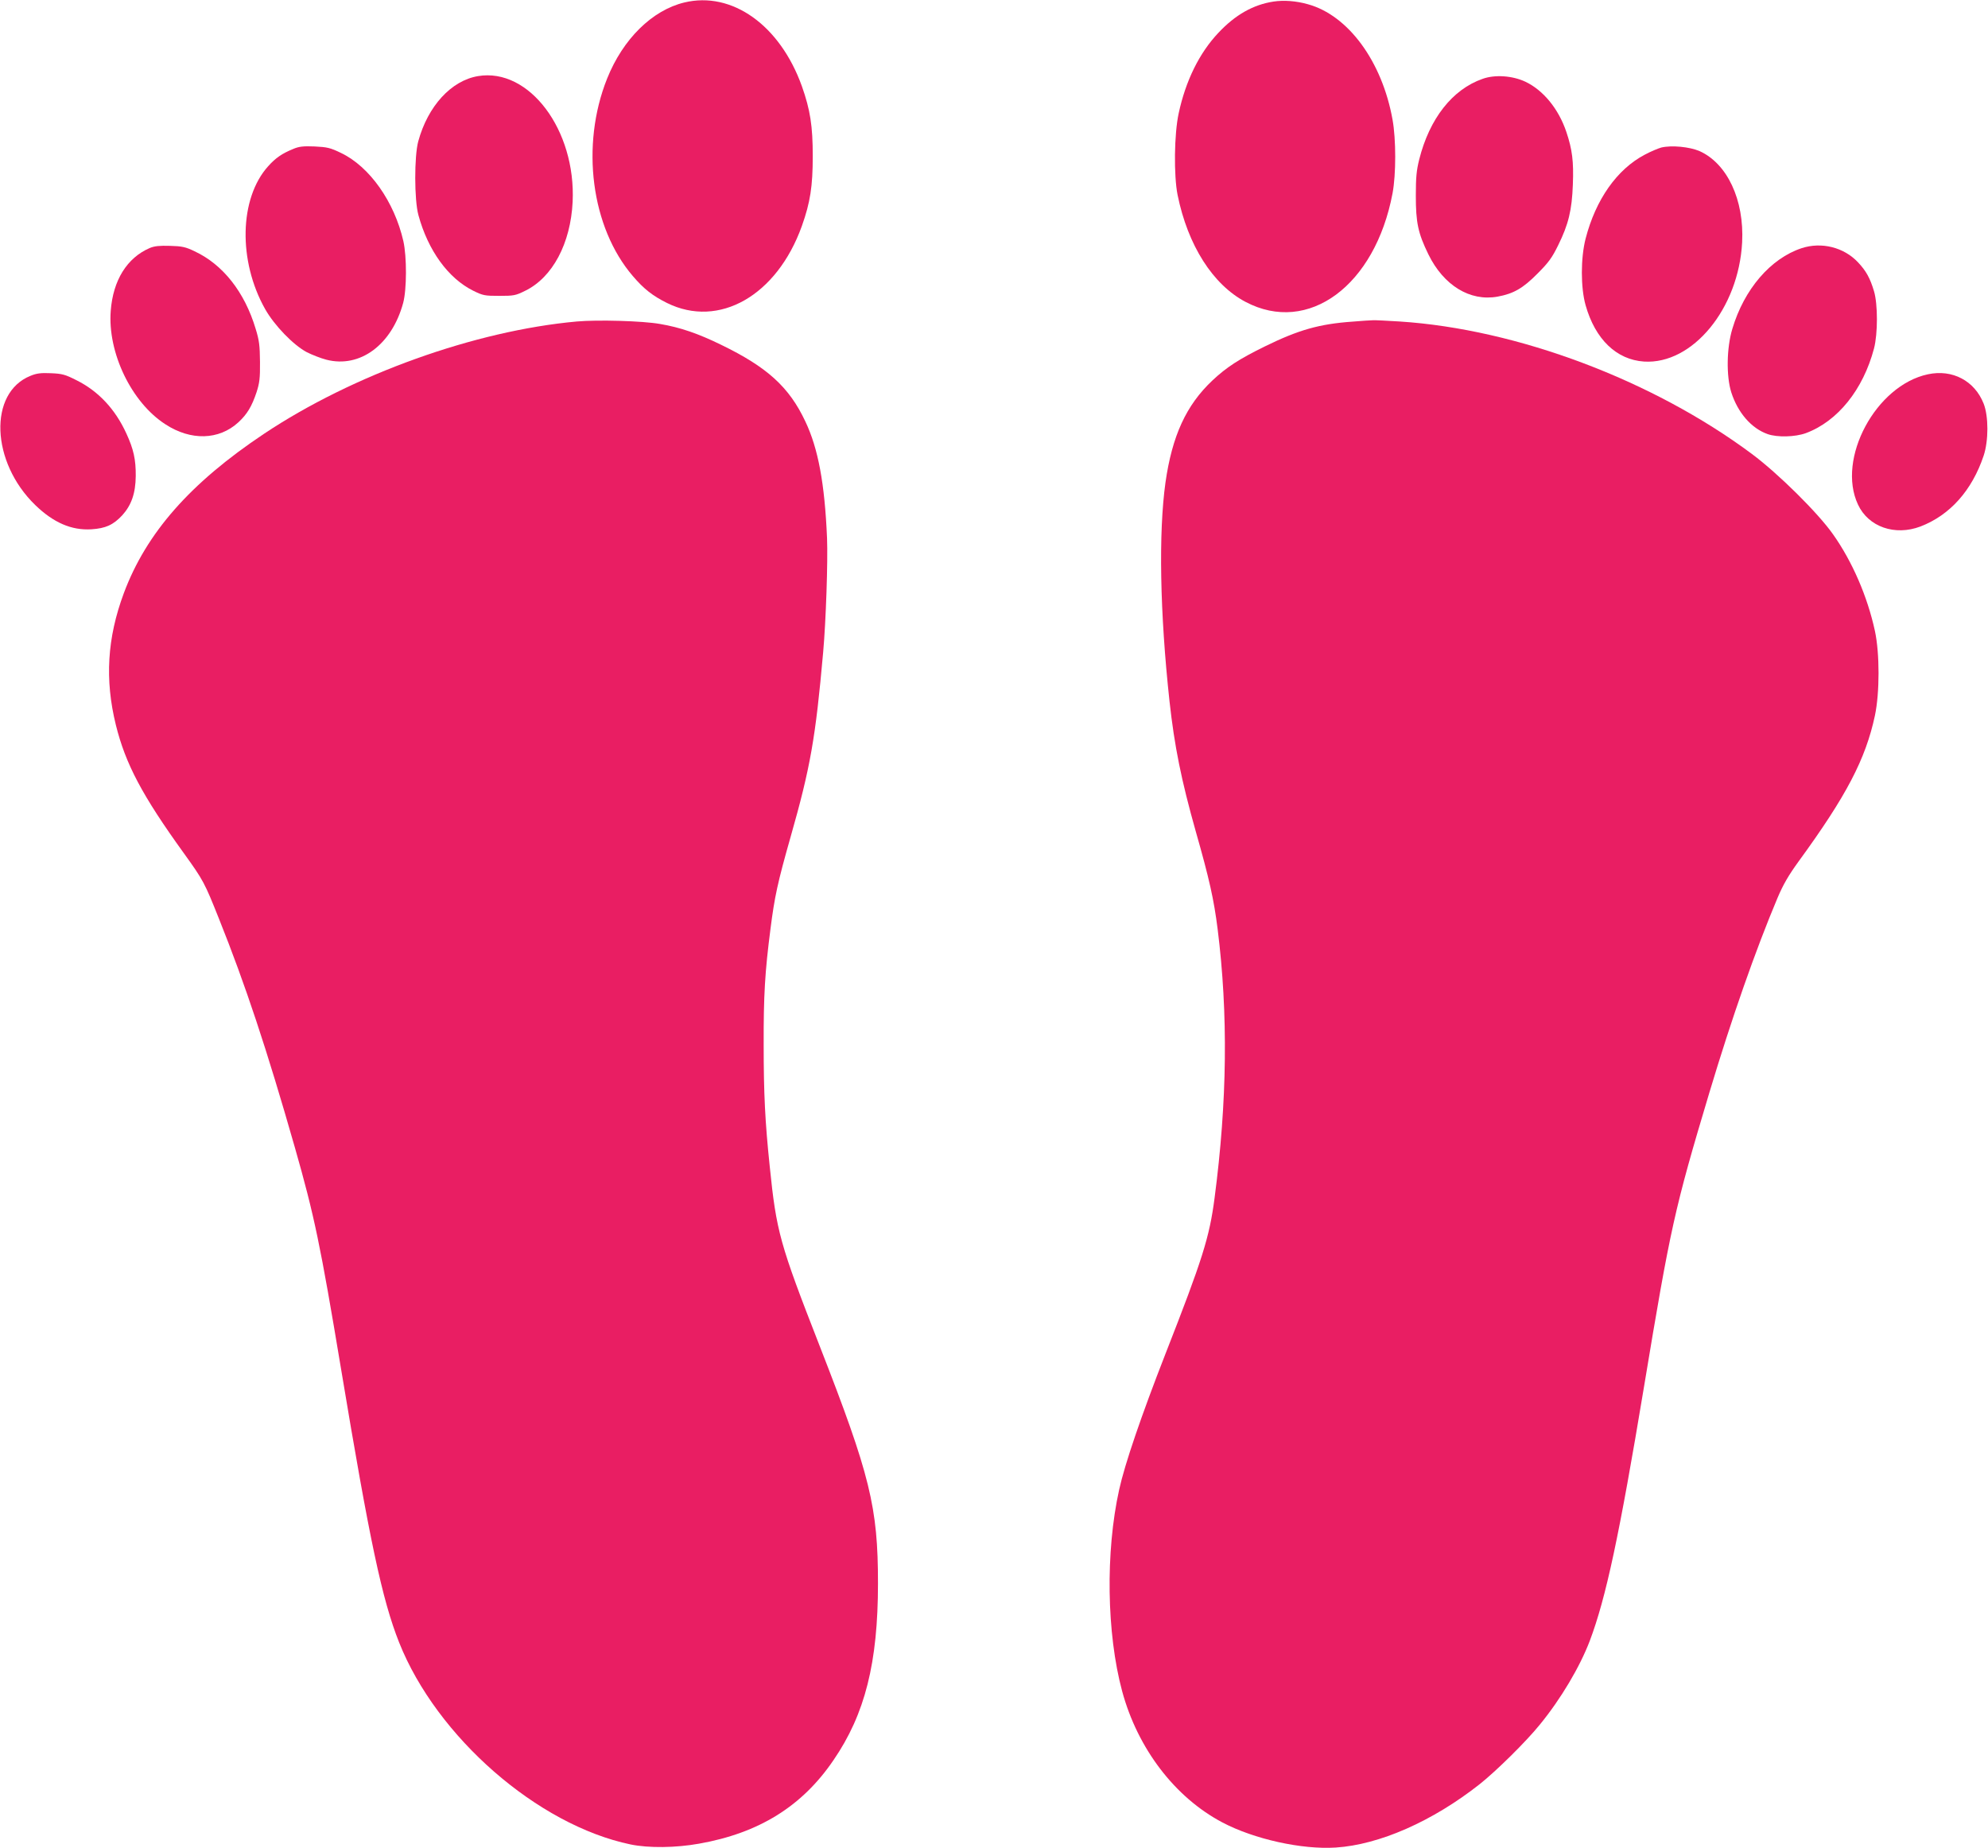
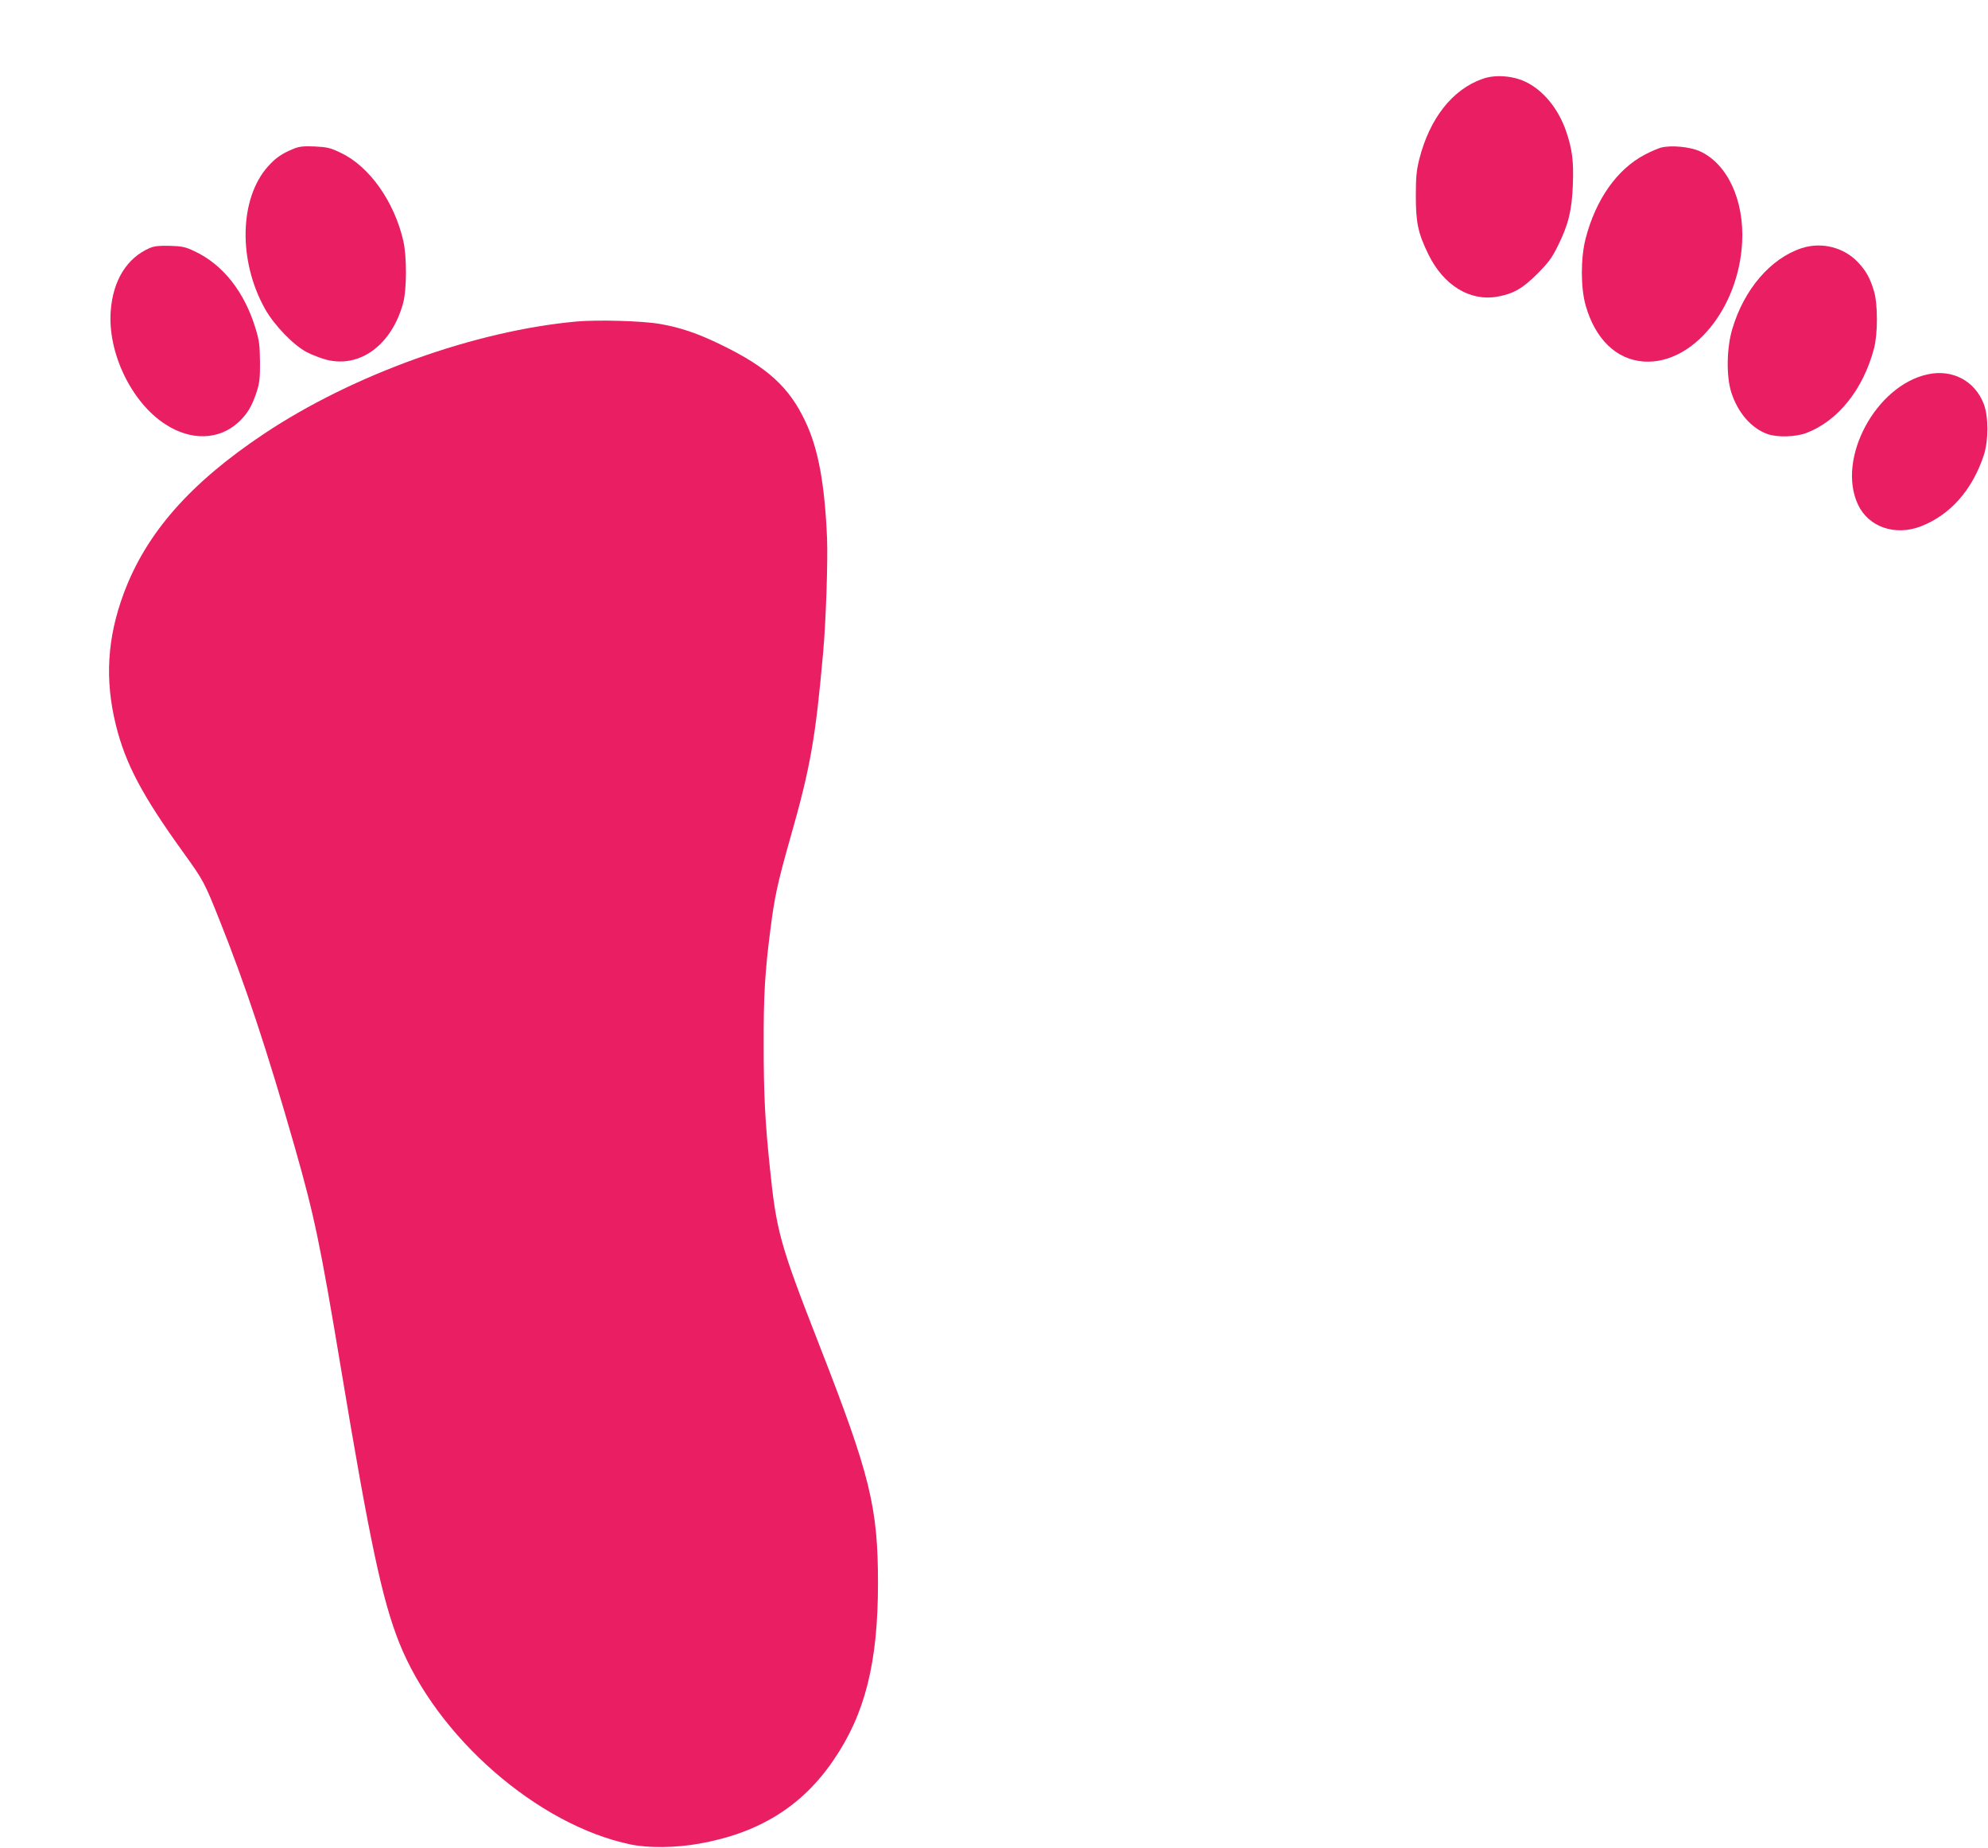
<svg xmlns="http://www.w3.org/2000/svg" version="1.0" width="1280pt" height="1190pt" viewBox="0 0 1280 1190" preserveAspectRatio="xMidYMid meet">
  <g transform="translate(0,1190) scale(0.1,-0.1)" fill="#e91e63" stroke="none">
-     <path d="M4406 11884 c-207 -50 -395 -235 -497 -490 -172 -430 -103 -959 166 -1272 70 -82 127 -127 220 -173 334 -165 707 47 868 496 54 152 70 255 70 450 0 194 -16 297 -70 450 -141 393 -450 613 -757 539z" />
-     <path d="M8200 11890 c-131 -20 -246 -85 -355 -201 -123 -130 -211 -309 -256 -519 -29 -134 -32 -399 -7 -525 66 -325 227 -578 438 -689 404 -213 834 105 946 699 23 121 23 349 0 475 -67 374 -285 672 -546 743 -74 21 -154 27 -220 17z" />
-     <path d="M3078 11410 c-173 -29 -323 -193 -385 -420 -26 -95 -26 -377 1 -475 62 -228 192 -407 353 -487 63 -31 74 -33 168 -33 93 0 105 2 167 33 176 86 292 305 305 572 22 463 -280 865 -609 810z" />
    <path d="M9545 11392 c-194 -68 -341 -256 -407 -518 -18 -72 -22 -117 -22 -234 0 -173 14 -241 81 -378 98 -200 268 -304 445 -272 104 19 164 54 258 149 71 71 94 103 132 181 67 135 89 227 95 391 6 150 -4 227 -42 340 -50 148 -148 268 -264 323 -83 39 -197 47 -276 18z" />
    <path d="M1888 10941 c-71 -29 -113 -57 -162 -112 -185 -206 -194 -608 -19 -919 60 -106 182 -232 269 -278 34 -17 90 -39 125 -48 217 -56 422 96 495 366 23 86 24 296 1 398 -58 253 -217 479 -401 567 -70 34 -90 38 -170 42 -72 3 -101 0 -138 -16z" />
    <path d="M10696 10950 c-21 -6 -69 -26 -106 -46 -179 -94 -316 -289 -381 -541 -32 -125 -32 -315 0 -428 62 -220 199 -351 376 -363 313 -20 610 342 632 768 14 273 -96 507 -274 587 -65 28 -181 39 -247 23z" />
    <path d="M964 10303 c-146 -63 -236 -207 -251 -404 -21 -269 133 -590 352 -731 164 -107 345 -102 470 13 56 52 86 101 117 194 19 59 23 90 22 195 -1 105 -5 139 -28 213 -71 237 -211 414 -393 499 -58 28 -81 33 -158 35 -68 2 -100 -1 -131 -14z" />
    <path d="M11600 10302 c-200 -66 -370 -264 -446 -519 -37 -122 -40 -304 -7 -409 42 -131 129 -232 234 -269 62 -22 177 -19 246 6 205 76 369 280 439 545 25 95 25 286 0 369 -25 84 -51 131 -103 186 -91 97 -235 133 -363 91z" />
    <path d="M3714 9830 c-654 -59 -1441 -341 -2014 -723 -475 -317 -758 -638 -903 -1027 -107 -288 -123 -556 -51 -848 62 -250 168 -452 438 -826 126 -175 133 -189 226 -422 169 -422 308 -840 489 -1474 125 -439 163 -620 297 -1425 184 -1106 264 -1484 374 -1761 242 -608 891 -1175 1490 -1300 116 -24 291 -22 441 5 385 68 663 240 865 537 204 297 287 629 287 1139 0 492 -50 695 -376 1530 -257 658 -278 734 -321 1155 -30 287 -39 470 -39 780 -1 320 8 472 44 750 26 205 46 298 129 590 128 449 161 638 210 1190 18 200 31 590 25 735 -15 352 -57 578 -140 752 -104 221 -245 349 -542 493 -147 72 -263 112 -393 134 -111 20 -403 28 -536 16z" />
-     <path d="M8707 9829 c-212 -15 -346 -53 -562 -159 -169 -83 -247 -134 -338 -219 -170 -160 -260 -357 -303 -658 -45 -324 -36 -837 26 -1408 32 -291 76 -508 169 -838 87 -305 117 -439 141 -630 68 -544 62 -1108 -20 -1732 -33 -252 -77 -392 -316 -1002 -155 -397 -262 -710 -298 -874 -89 -401 -81 -927 19 -1298 100 -370 340 -684 645 -845 204 -108 513 -176 730 -162 281 18 624 169 927 408 106 84 299 274 387 383 136 166 258 372 322 540 104 276 190 676 349 1635 171 1031 196 1144 421 1895 144 480 297 917 439 1254 36 85 70 144 136 235 307 421 431 658 491 939 31 147 31 400 0 544 -48 222 -146 448 -270 623 -96 137 -353 391 -522 517 -638 475 -1512 804 -2268 853 -81 5 -158 9 -172 8 -14 0 -74 -4 -133 -9z" />
-     <path d="M196 9480 c-271 -109 -255 -555 31 -832 117 -113 233 -164 362 -156 91 6 140 28 198 90 59 65 86 142 87 253 1 106 -14 173 -60 273 -72 158 -181 274 -322 344 -73 37 -92 42 -165 45 -64 3 -93 -1 -131 -17z" />
+     <path d="M196 9480 z" />
    <path d="M12413 9490 c-335 -71 -589 -544 -450 -839 67 -144 238 -203 402 -141 190 73 332 232 407 456 32 96 32 254 0 335 -58 147 -201 223 -359 189z" />
  </g>
</svg>